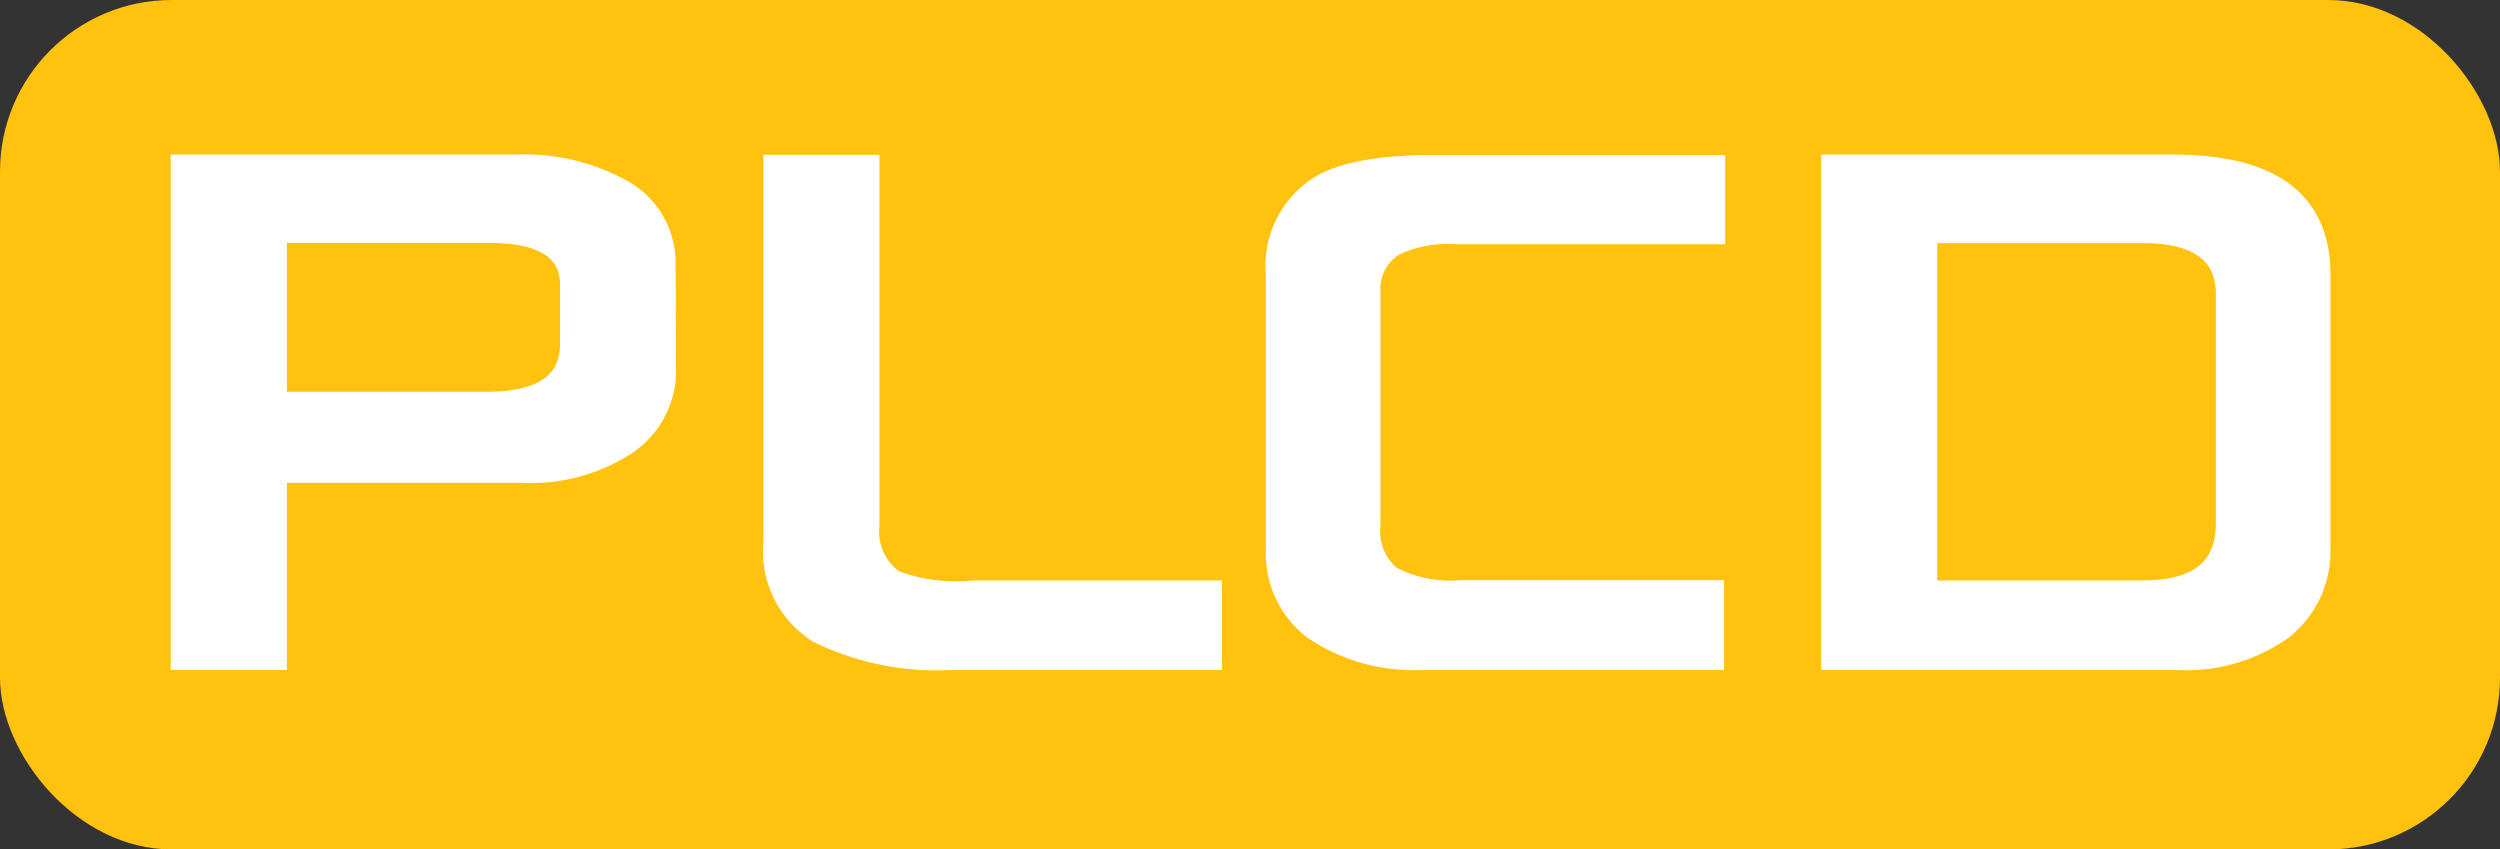
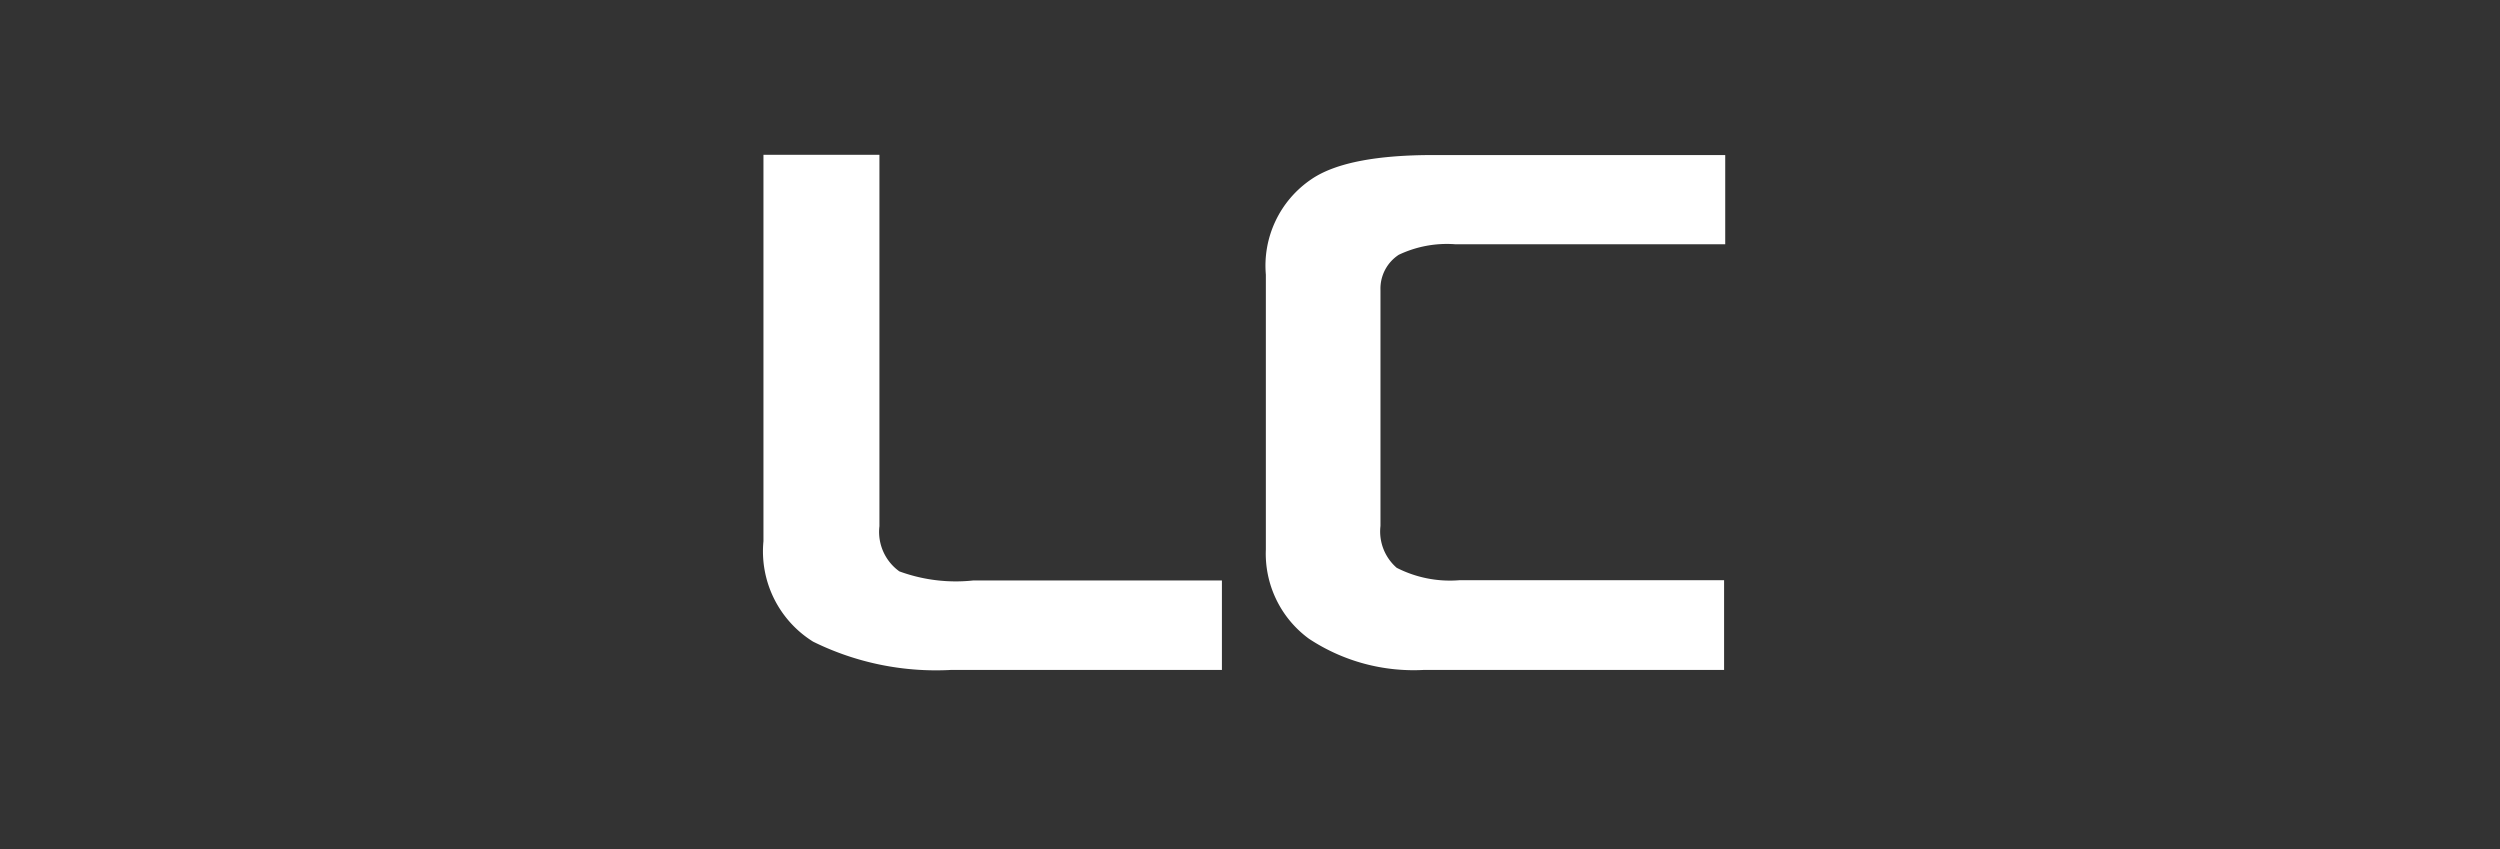
<svg xmlns="http://www.w3.org/2000/svg" id="Layer_1" data-name="Layer 1" viewBox="0 0 110.37 37.5">
  <rect x="0" y="0" width="110.37" height="37.5" fill="#333333" stroke="none" />
  <defs>
    <style>.cls-1{fill:#ffc20e;}.cls-2{isolation:isolate;}.cls-3{fill:#fff;}.cls-4{fill:none;stroke:#fff;stroke-width:0.75px;}</style>
  </defs>
  <g id="PLCD">
    <g id="Group_185" data-name="Group 185">
      <g id="Rectangle_88" data-name="Rectangle 88">
-         <rect class="cls-1" width="110.37" height="37.5" rx="7.58" />
-       </g>
+         </g>
      <g id="PLCD-2" class="cls-2">
        <g class="cls-2">
-           <path class="cls-3" d="M29.47,16.21a4,4,0,0,1-1.74,3.46A7.82,7.82,0,0,1,23,20.94H12.29V29.2H7.91v-22H22.77a9,9,0,0,1,4.68,1.08,3.75,3.75,0,0,1,2,3.25C29.46,13,29.47,14.54,29.47,16.21Zm-4.37-1V12.57c0-1.48-1.17-2.22-3.5-2.22H12.29v7.32h9.2Q25.1,17.67,25.1,15.18Z" />
          <path class="cls-3" d="M53.57,29.2H42A11.87,11.87,0,0,1,36.08,28a4.32,4.32,0,0,1-2-4.09V7.21h4.37v16a2.52,2.52,0,0,0,1.08,2.35A7.61,7.61,0,0,0,43,26H53.57Z" />
          <path class="cls-3" d="M75.79,10.41H64.28a5.33,5.33,0,0,0-2.71.51,2.16,2.16,0,0,0-1,1.89V23.2a2.5,2.5,0,0,0,.88,2.18,5.54,5.54,0,0,0,3,.61H75.74V29.2H62.87A8,8,0,0,1,58,27.89a4.28,4.28,0,0,1-1.74-3.63V12.11a4.23,4.23,0,0,1,1.85-3.89c1-.68,2.77-1,5.16-1H75.79Z" />
-           <path class="cls-3" d="M102.51,24.17a4.48,4.48,0,0,1-1.68,3.67A7.44,7.44,0,0,1,96,29.2H80.78v-22H95.94q6.57,0,6.57,4.92ZM98.2,23.11V13q0-2.64-3.6-2.64H85.15V26H94.6C97,26,98.2,25.05,98.2,23.11Z" />
        </g>
        <g class="cls-2">
-           <path class="cls-4" d="M29.47,16.21a4,4,0,0,1-1.74,3.46A7.82,7.82,0,0,1,23,20.94H12.29V29.2H7.91v-22H22.77a9,9,0,0,1,4.68,1.08,3.75,3.75,0,0,1,2,3.25C29.46,13,29.47,14.54,29.47,16.21Zm-4.37-1V12.57c0-1.48-1.17-2.22-3.5-2.22H12.29v7.32h9.2Q25.1,17.67,25.1,15.18Z" />
          <path class="cls-4" d="M53.57,29.2H42A11.87,11.87,0,0,1,36.08,28a4.32,4.32,0,0,1-2-4.09V7.21h4.37v16a2.52,2.52,0,0,0,1.08,2.35A7.61,7.61,0,0,0,43,26H53.57Z" />
          <path class="cls-4" d="M75.79,10.41H64.28a5.33,5.33,0,0,0-2.71.51,2.16,2.16,0,0,0-1,1.89V23.2a2.5,2.5,0,0,0,.88,2.18,5.54,5.54,0,0,0,3,.61H75.74V29.2H62.87A8,8,0,0,1,58,27.89a4.28,4.28,0,0,1-1.74-3.63V12.11a4.23,4.23,0,0,1,1.85-3.89c1-.68,2.77-1,5.16-1H75.79Z" />
-           <path class="cls-4" d="M102.51,24.17a4.48,4.48,0,0,1-1.68,3.67A7.44,7.44,0,0,1,96,29.2H80.78v-22H95.94q6.57,0,6.57,4.92ZM98.2,23.11V13q0-2.64-3.6-2.64H85.15V26H94.6C97,26,98.2,25.05,98.2,23.11Z" />
        </g>
      </g>
    </g>
  </g>
</svg>